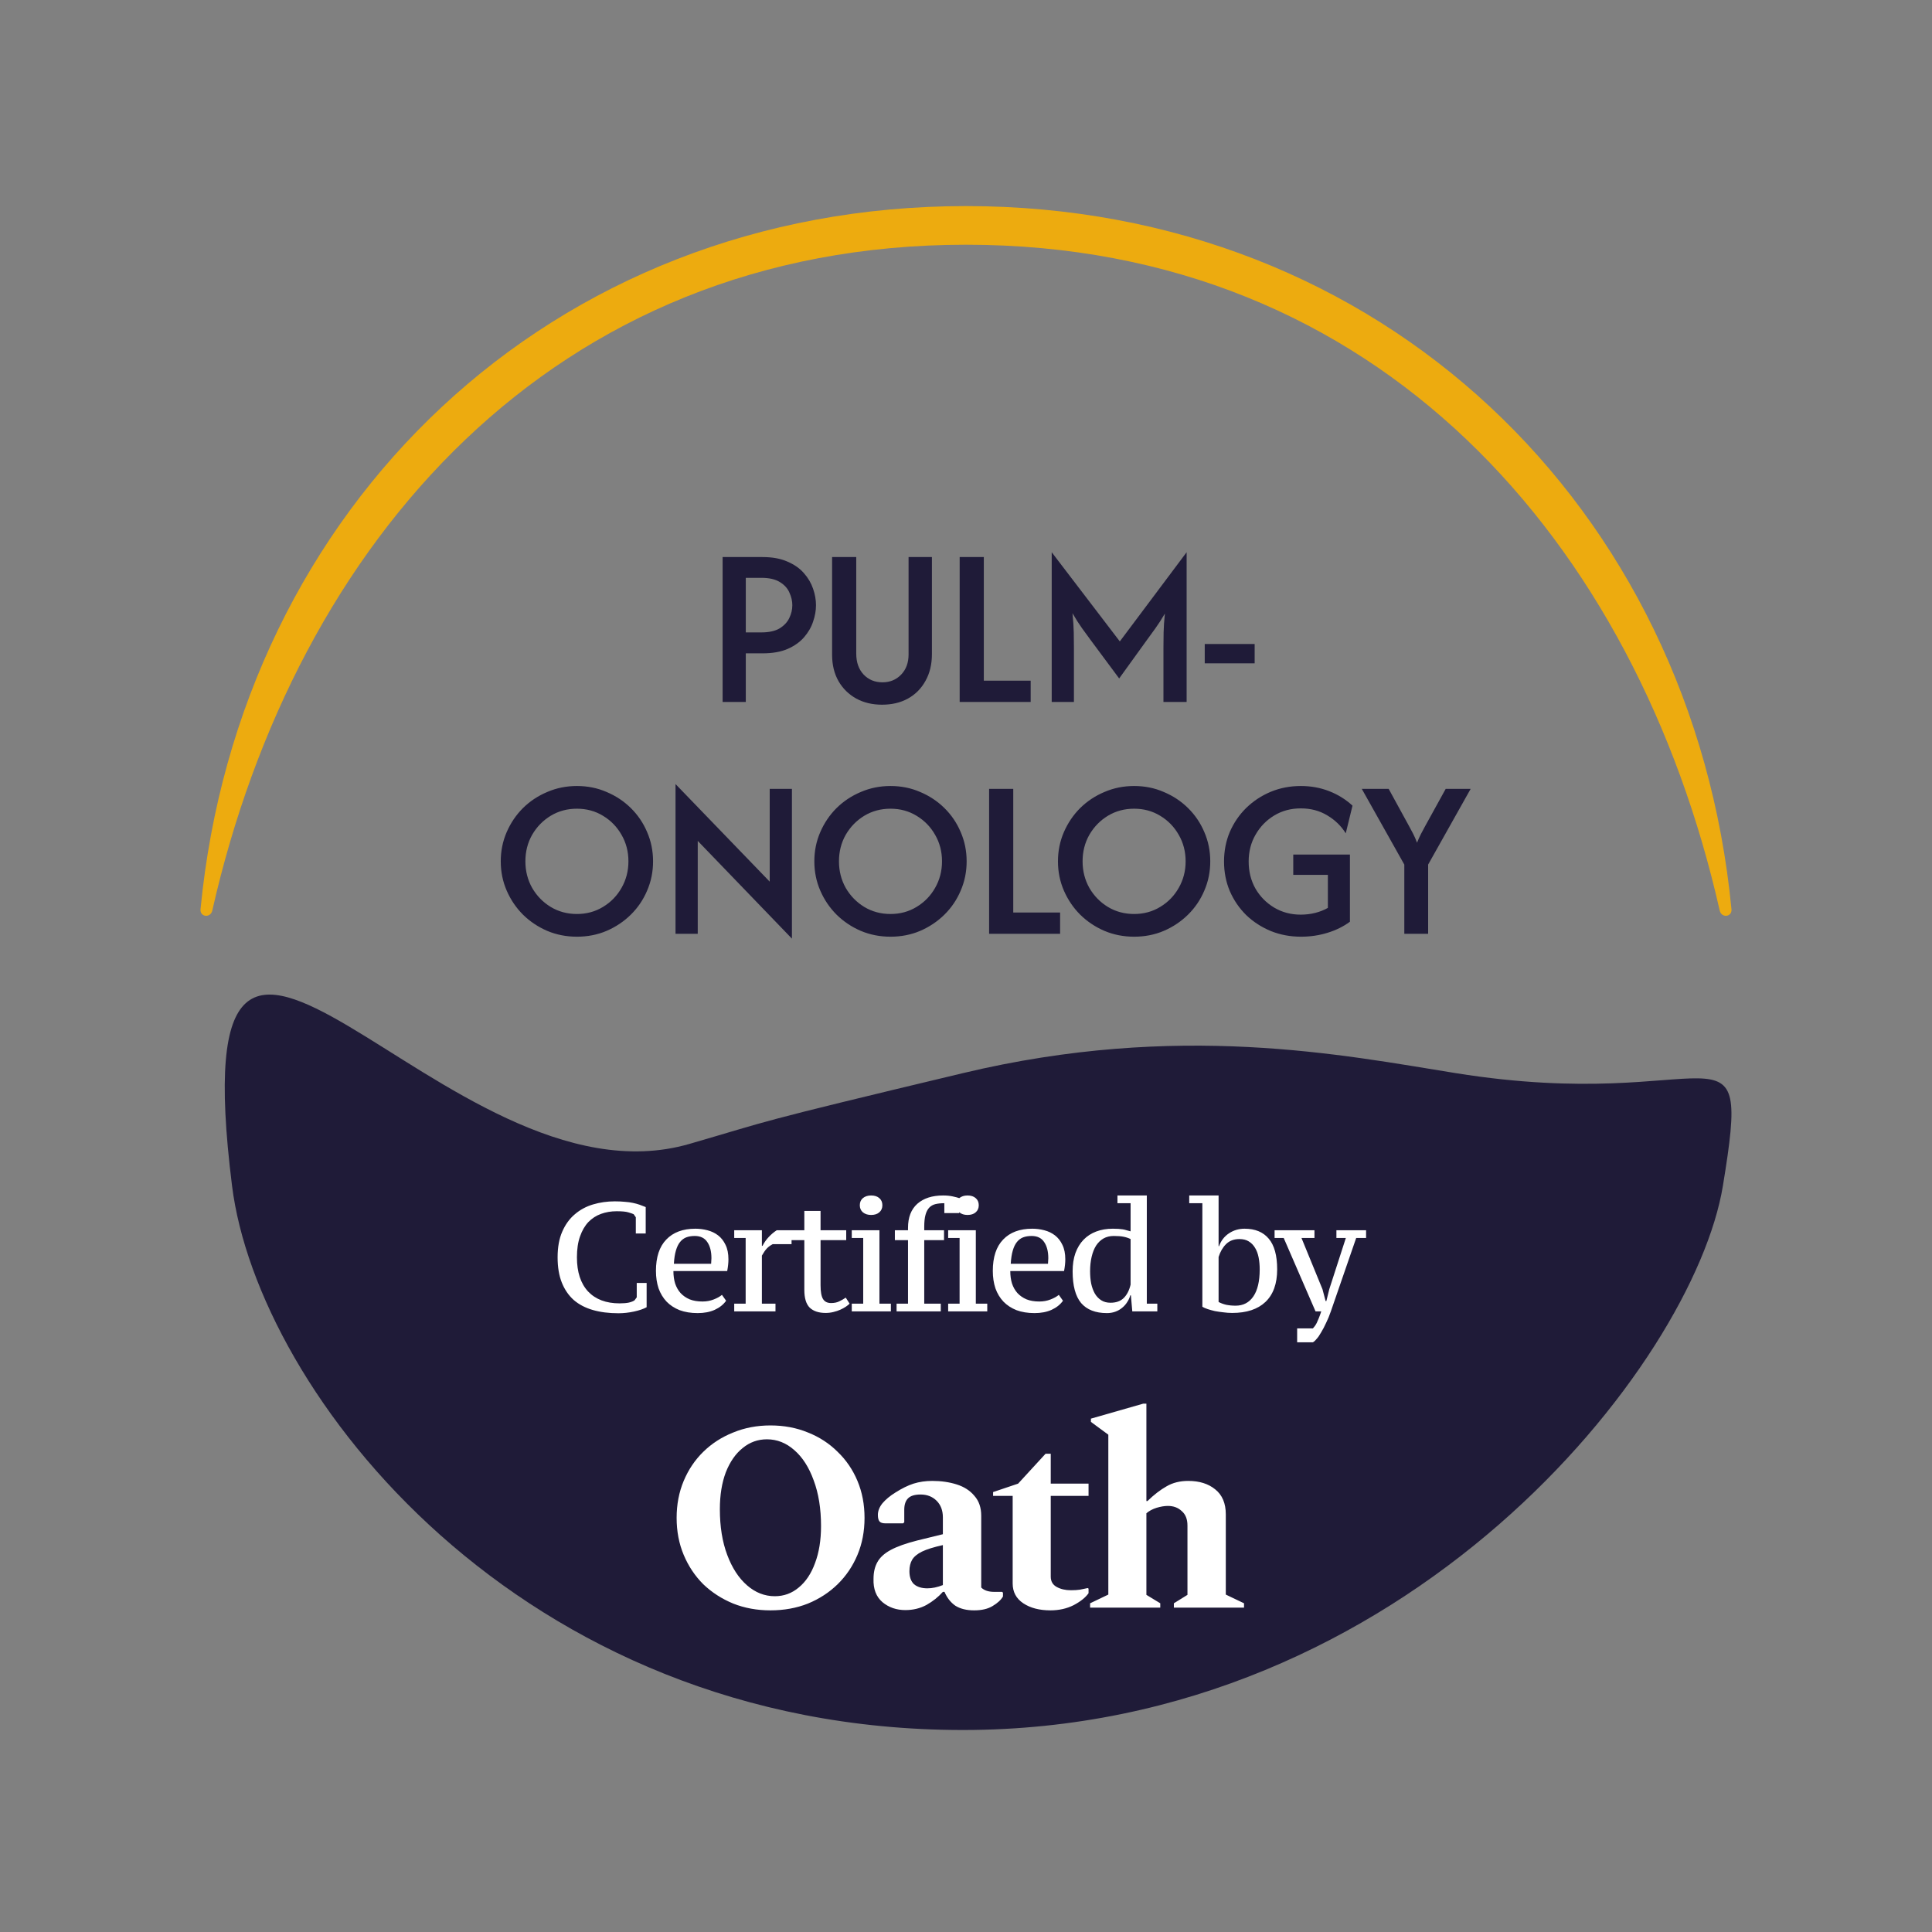
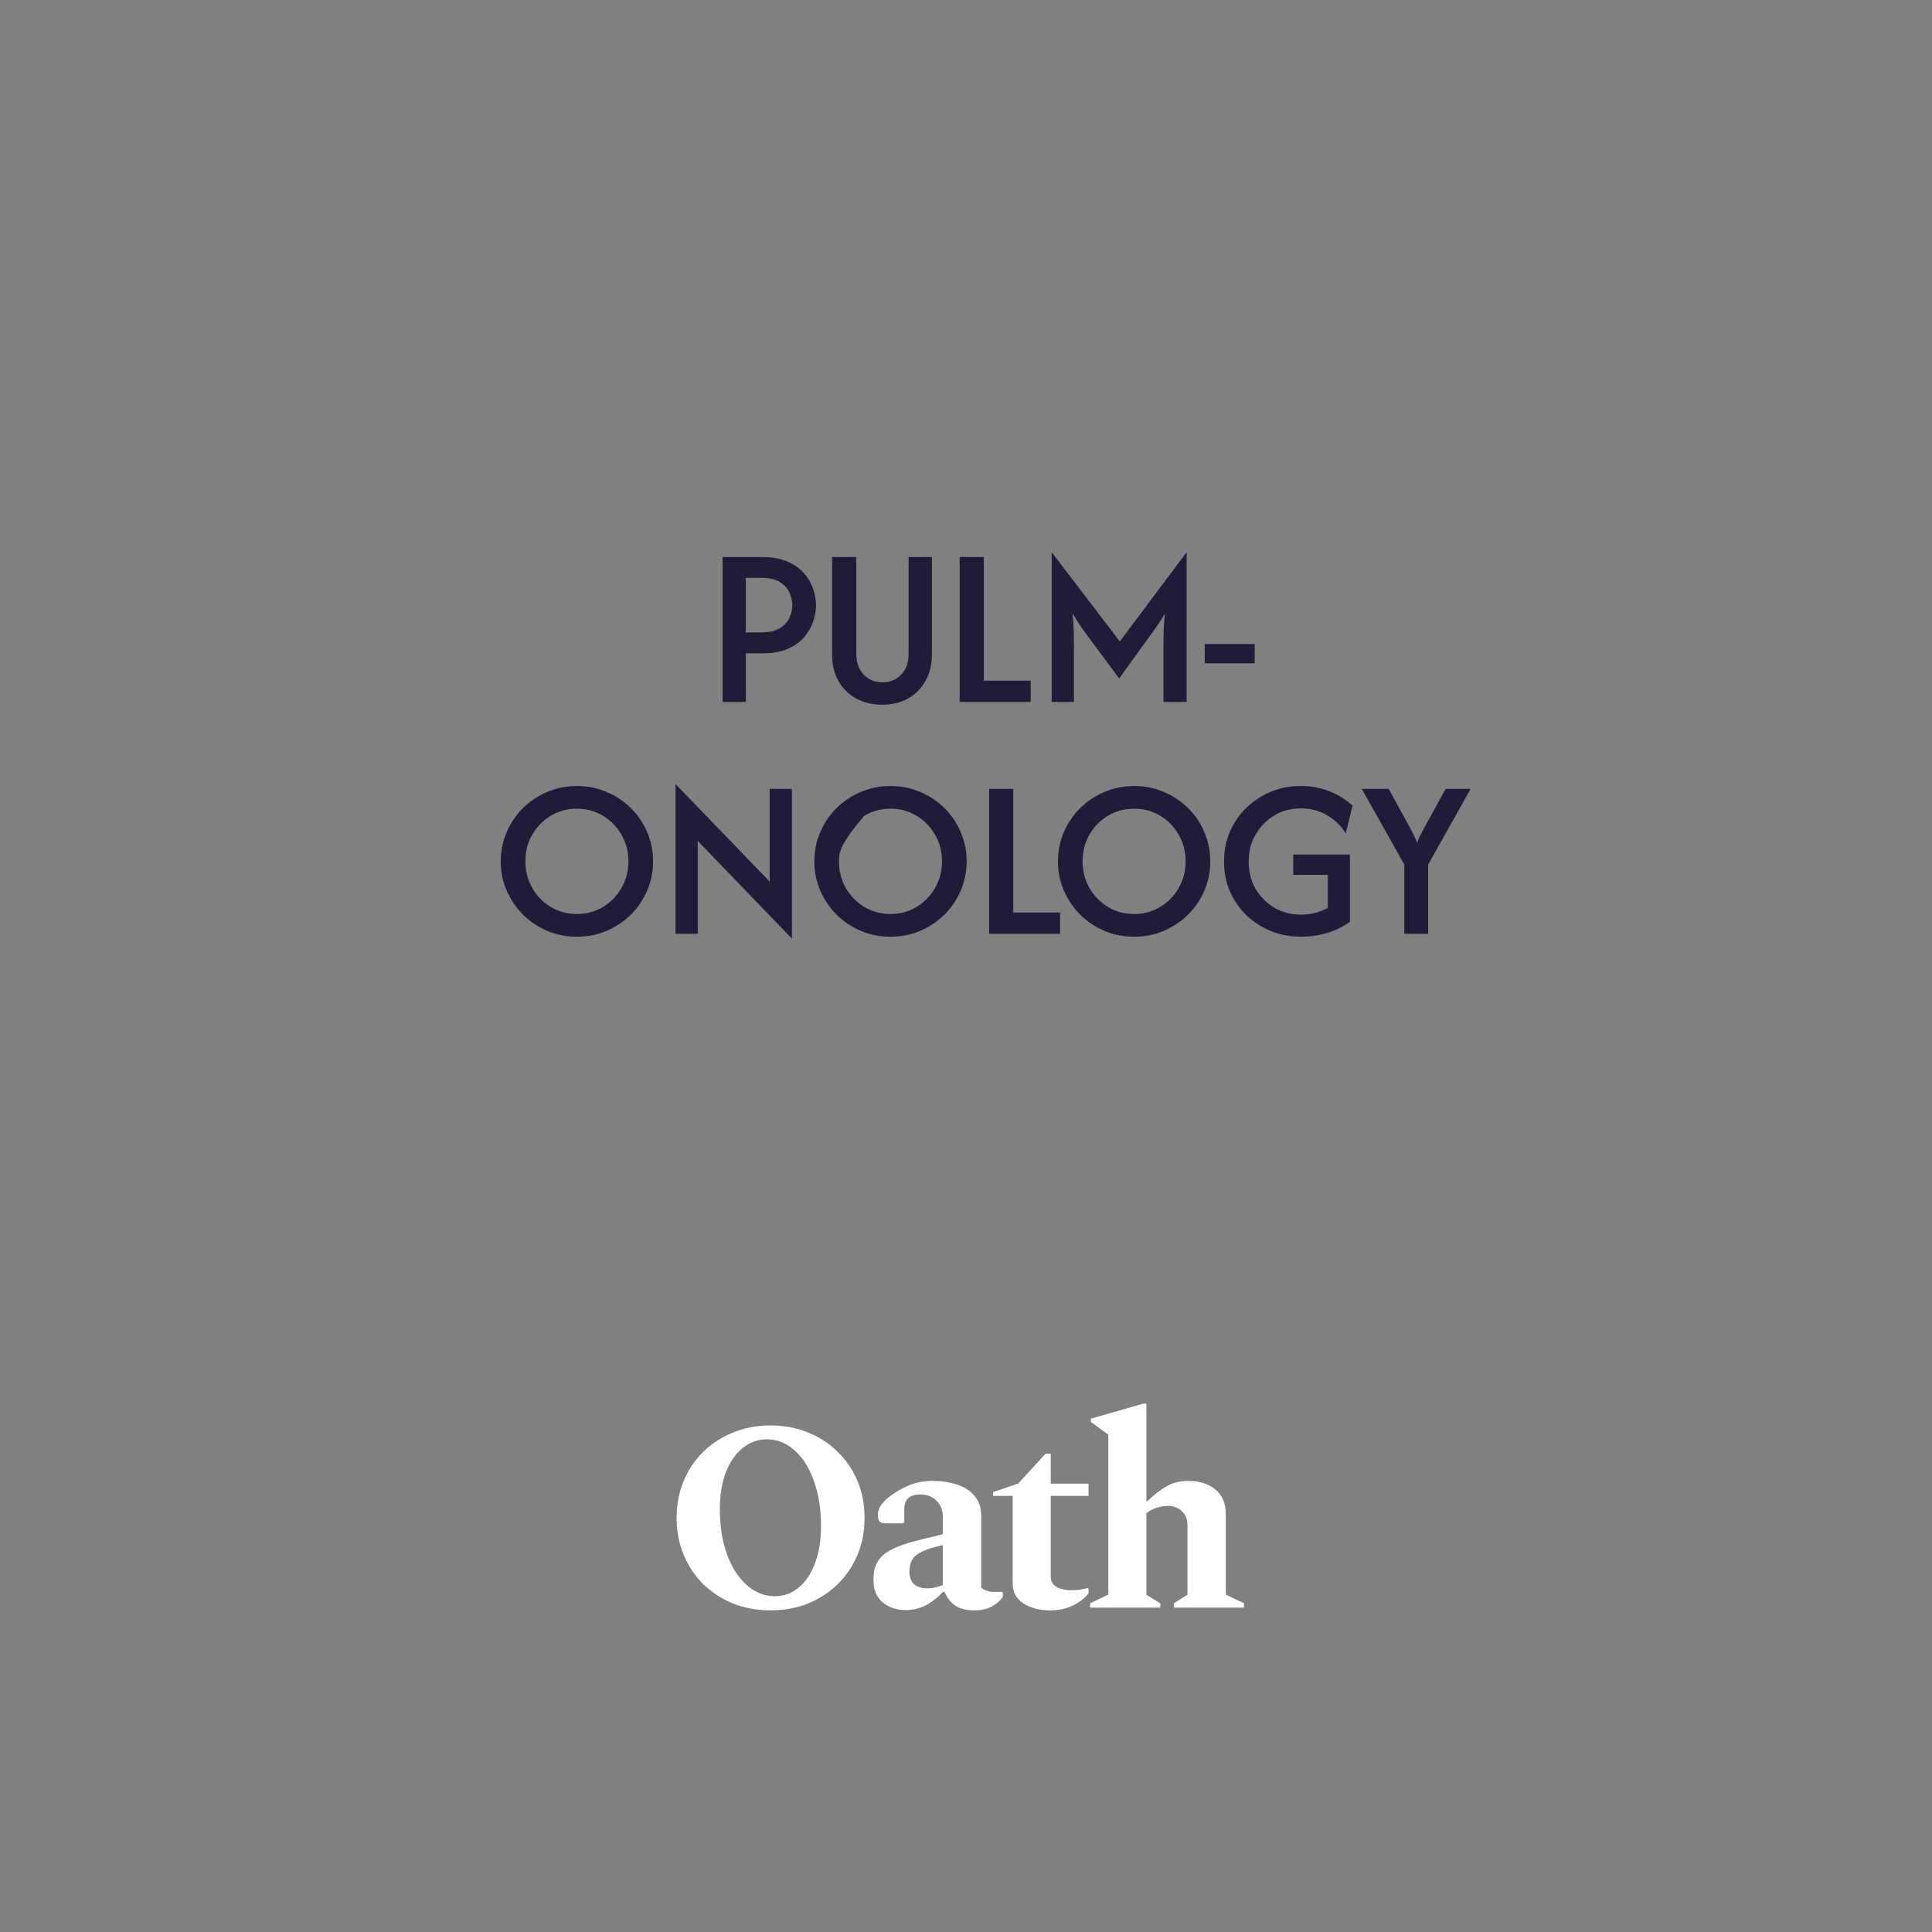
<svg xmlns="http://www.w3.org/2000/svg" width="300" height="300" viewBox="0 0 300 300" fill="none">
  <rect x="0" y="0" width="300" height="300" fill="#808080" stroke="none" />
-   <path d="M150 32C214.525 32 262.826 78.706 268.862 141.178C268.981 142.409 267.309 142.597 267.036 141.391C254.112 84.254 214.19 38 150 38C85.81 38 45.888 84.254 32.964 141.391C32.691 142.597 31.019 142.409 31.138 141.178C37.174 78.706 85.475 32 150 32Z" fill="#EDAB0F" />
-   <path d="M112.207 109V86.5H118.407C119.924 86.5 121.207 86.733 122.257 87.2C123.324 87.65 124.182 88.25 124.832 89C125.482 89.733 125.957 90.542 126.257 91.425C126.557 92.292 126.707 93.142 126.707 93.975C126.707 94.808 126.557 95.658 126.257 96.525C125.974 97.392 125.507 98.2 124.857 98.95C124.207 99.7 123.349 100.308 122.282 100.775C121.232 101.225 119.941 101.45 118.407 101.45H115.807V109H112.207ZM115.807 98.2H118.207C119.407 98.2 120.357 97.992 121.057 97.575C121.757 97.142 122.257 96.608 122.557 95.975C122.874 95.325 123.032 94.658 123.032 93.975C123.032 93.325 122.882 92.675 122.582 92.025C122.299 91.358 121.799 90.808 121.082 90.375C120.382 89.942 119.424 89.725 118.207 89.725H115.807V98.2ZM136.958 109.425C135.458 109.425 134.125 109.108 132.958 108.475C131.792 107.825 130.875 106.925 130.208 105.775C129.542 104.608 129.208 103.242 129.208 101.675V86.5H132.958V101.5C132.958 102.85 133.342 103.933 134.108 104.75C134.875 105.55 135.85 105.95 137.033 105.95C138.183 105.95 139.142 105.558 139.908 104.775C140.692 103.975 141.083 102.925 141.083 101.625V86.5H144.708V101.575C144.708 103.158 144.375 104.542 143.708 105.725C143.058 106.908 142.15 107.825 140.983 108.475C139.833 109.108 138.492 109.425 136.958 109.425ZM149.017 109V86.5H152.767V105.7H160.042V109H149.017ZM163.309 109V85.75L173.884 99.6L184.259 85.75V109H180.659V100.575C180.659 99.875 180.667 99.092 180.684 98.225C180.701 97.358 180.767 96.375 180.884 95.275C180.367 96.158 179.867 96.933 179.384 97.6C178.901 98.267 178.459 98.875 178.059 99.425L173.784 105.35L169.384 99.425C168.984 98.892 168.534 98.275 168.034 97.575C167.534 96.875 167.034 96.092 166.534 95.225C166.651 96.358 166.717 97.358 166.734 98.225C166.751 99.075 166.759 99.858 166.759 100.575V109H163.309ZM187.072 103V100H194.822V103H187.072ZM89.582 145.45C87.948 145.45 86.415 145.15 84.982 144.55C83.549 143.933 82.29 143.092 81.207 142.025C80.14 140.958 79.299 139.717 78.682 138.3C78.065 136.883 77.757 135.367 77.757 133.75C77.757 132.133 78.065 130.617 78.682 129.2C79.299 127.783 80.14 126.542 81.207 125.475C82.29 124.408 83.549 123.575 84.982 122.975C86.415 122.358 87.948 122.05 89.582 122.05C91.232 122.05 92.765 122.358 94.182 122.975C95.615 123.575 96.874 124.408 97.957 125.475C99.04 126.542 99.882 127.783 100.482 129.2C101.099 130.617 101.407 132.133 101.407 133.75C101.407 135.367 101.099 136.883 100.482 138.3C99.882 139.717 99.04 140.958 97.957 142.025C96.874 143.092 95.615 143.933 94.182 144.55C92.765 145.15 91.232 145.45 89.582 145.45ZM89.582 141.925C91.082 141.925 92.432 141.558 93.632 140.825C94.849 140.092 95.807 139.108 96.507 137.875C97.224 136.625 97.582 135.25 97.582 133.75C97.582 132.233 97.224 130.858 96.507 129.625C95.807 128.392 94.849 127.408 93.632 126.675C92.432 125.942 91.082 125.575 89.582 125.575C88.082 125.575 86.724 125.942 85.507 126.675C84.307 127.408 83.349 128.392 82.632 129.625C81.932 130.858 81.582 132.233 81.582 133.75C81.582 135.25 81.932 136.625 82.632 137.875C83.349 139.108 84.307 140.092 85.507 140.825C86.724 141.558 88.082 141.925 89.582 141.925ZM122.97 145.75L108.345 130.575V145H104.895V121.75L119.52 136.9V122.5H122.97V145.75ZM138.275 145.45C136.641 145.45 135.108 145.15 133.675 144.55C132.241 143.933 130.983 143.092 129.9 142.025C128.833 140.958 127.991 139.717 127.375 138.3C126.758 136.883 126.45 135.367 126.45 133.75C126.45 132.133 126.758 130.617 127.375 129.2C127.991 127.783 128.833 126.542 129.9 125.475C130.983 124.408 132.241 123.575 133.675 122.975C135.108 122.358 136.641 122.05 138.275 122.05C139.925 122.05 141.458 122.358 142.875 122.975C144.308 123.575 145.566 124.408 146.65 125.475C147.733 126.542 148.575 127.783 149.175 129.2C149.791 130.617 150.1 132.133 150.1 133.75C150.1 135.367 149.791 136.883 149.175 138.3C148.575 139.717 147.733 140.958 146.65 142.025C145.566 143.092 144.308 143.933 142.875 144.55C141.458 145.15 139.925 145.45 138.275 145.45ZM138.275 141.925C139.775 141.925 141.125 141.558 142.325 140.825C143.541 140.092 144.5 139.108 145.2 137.875C145.916 136.625 146.275 135.25 146.275 133.75C146.275 132.233 145.916 130.858 145.2 129.625C144.5 128.392 143.541 127.408 142.325 126.675C141.125 125.942 139.775 125.575 138.275 125.575C136.775 125.575 135.416 125.942 134.2 126.675C133 127.408 132.041 128.392 131.325 129.625C130.625 130.858 130.275 132.233 130.275 133.75C130.275 135.25 130.625 136.625 131.325 137.875C132.041 139.108 133 140.092 134.2 140.825C135.416 141.558 136.775 141.925 138.275 141.925ZM153.588 145V122.5H157.338V141.7H164.613V145H153.588ZM176.104 145.45C174.471 145.45 172.938 145.15 171.504 144.55C170.071 143.933 168.813 143.092 167.729 142.025C166.663 140.958 165.821 139.717 165.204 138.3C164.588 136.883 164.279 135.367 164.279 133.75C164.279 132.133 164.588 130.617 165.204 129.2C165.821 127.783 166.663 126.542 167.729 125.475C168.813 124.408 170.071 123.575 171.504 122.975C172.938 122.358 174.471 122.05 176.104 122.05C177.754 122.05 179.288 122.358 180.704 122.975C182.138 123.575 183.396 124.408 184.479 125.475C185.563 126.542 186.404 127.783 187.004 129.2C187.621 130.617 187.929 132.133 187.929 133.75C187.929 135.367 187.621 136.883 187.004 138.3C186.404 139.717 185.563 140.958 184.479 142.025C183.396 143.092 182.138 143.933 180.704 144.55C179.288 145.15 177.754 145.45 176.104 145.45ZM176.104 141.925C177.604 141.925 178.954 141.558 180.154 140.825C181.371 140.092 182.329 139.108 183.029 137.875C183.746 136.625 184.104 135.25 184.104 133.75C184.104 132.233 183.746 130.858 183.029 129.625C182.329 128.392 181.371 127.408 180.154 126.675C178.954 125.942 177.604 125.575 176.104 125.575C174.604 125.575 173.246 125.942 172.029 126.675C170.829 127.408 169.871 128.392 169.154 129.625C168.454 130.858 168.104 132.233 168.104 133.75C168.104 135.25 168.454 136.625 169.154 137.875C169.871 139.108 170.829 140.092 172.029 140.825C173.246 141.558 174.604 141.925 176.104 141.925ZM202.017 145.45C200.35 145.45 198.792 145.158 197.342 144.575C195.892 143.975 194.617 143.15 193.517 142.1C192.434 141.033 191.584 139.792 190.967 138.375C190.367 136.958 190.067 135.425 190.067 133.775C190.067 132.125 190.367 130.592 190.967 129.175C191.584 127.758 192.434 126.517 193.517 125.45C194.617 124.383 195.884 123.55 197.317 122.95C198.767 122.35 200.325 122.05 201.992 122.05C203.559 122.05 205.025 122.317 206.392 122.85C207.759 123.383 208.967 124.133 210.017 125.1L208.967 129.4C208.267 128.267 207.317 127.342 206.117 126.625C204.917 125.892 203.542 125.525 201.992 125.525C200.459 125.525 199.084 125.892 197.867 126.625C196.65 127.358 195.684 128.35 194.967 129.6C194.25 130.833 193.892 132.225 193.892 133.775C193.892 135.325 194.242 136.725 194.942 137.975C195.659 139.208 196.625 140.192 197.842 140.925C199.075 141.658 200.45 142.025 201.967 142.025C202.767 142.025 203.525 141.933 204.242 141.75C204.959 141.567 205.609 141.308 206.192 140.975V135.85H200.817V132.7H209.617V143.125C208.6 143.875 207.434 144.45 206.117 144.85C204.817 145.25 203.45 145.45 202.017 145.45ZM218.06 145V134.25L211.46 122.5H215.635L218.81 128.3C219.027 128.683 219.235 129.075 219.435 129.475C219.635 129.858 219.835 130.317 220.035 130.85C220.252 130.317 220.46 129.858 220.66 129.475C220.86 129.075 221.069 128.683 221.285 128.3L224.485 122.5H228.36L221.76 134.25V145H218.06Z" fill="#1F1B38" />
-   <path d="M267.531 184.133C262.991 211.8 218.567 268.633 149.531 268.633C80.496 268.633 40.031 216.133 36.031 184.133C27.467 115.63 69.031 188.633 107.031 177.633C120.245 173.808 116.031 174.633 149.531 166.633C183.032 158.633 208.531 163.825 226.031 166.633C266.531 173.133 272.072 156.466 267.531 184.133Z" fill="#1F1B38" />
-   <path d="M98.873 199.217H100.409V202.985C99.913 203.257 99.257 203.481 98.441 203.657C97.625 203.833 96.817 203.921 96.017 203.921C94.545 203.921 93.225 203.753 92.057 203.417C90.889 203.081 89.897 202.561 89.081 201.857C88.281 201.137 87.665 200.233 87.233 199.145C86.801 198.057 86.585 196.753 86.585 195.233C86.585 193.665 86.825 192.337 87.305 191.249C87.785 190.145 88.433 189.249 89.249 188.561C90.065 187.857 91.009 187.345 92.081 187.025C93.153 186.705 94.281 186.545 95.465 186.545C96.041 186.545 96.561 186.569 97.025 186.617C97.489 186.649 97.905 186.705 98.273 186.785C98.657 186.865 99.009 186.961 99.329 187.073C99.649 187.185 99.961 187.305 100.265 187.433V191.537H98.729V189.017L98.393 188.537C98.217 188.457 97.937 188.361 97.553 188.249C97.185 188.137 96.585 188.081 95.753 188.081C94.889 188.081 94.081 188.217 93.329 188.489C92.577 188.761 91.921 189.185 91.361 189.761C90.817 190.337 90.385 191.081 90.065 191.993C89.745 192.889 89.585 193.969 89.585 195.233C89.585 197.521 90.161 199.289 91.313 200.537C92.481 201.769 94.113 202.385 96.209 202.385C96.785 202.385 97.265 202.345 97.649 202.265C98.049 202.169 98.345 202.049 98.537 201.905L98.873 201.449V199.217ZM112.751 201.977C112.335 202.569 111.743 203.041 110.975 203.393C110.223 203.729 109.343 203.897 108.335 203.897C107.279 203.897 106.343 203.745 105.527 203.441C104.727 203.121 104.055 202.681 103.511 202.121C102.967 201.545 102.551 200.857 102.263 200.057C101.991 199.241 101.855 198.337 101.855 197.345C101.855 195.201 102.391 193.577 103.463 192.473C104.535 191.353 106.039 190.793 107.975 190.793C108.615 190.793 109.239 190.873 109.847 191.033C110.471 191.193 111.023 191.457 111.503 191.825C111.983 192.193 112.367 192.681 112.655 193.289C112.959 193.897 113.111 194.649 113.111 195.545C113.111 195.817 113.095 196.105 113.063 196.409C113.031 196.713 112.983 197.033 112.919 197.369H104.567C104.567 198.073 104.655 198.713 104.831 199.289C105.023 199.865 105.303 200.361 105.671 200.777C106.055 201.193 106.527 201.521 107.087 201.761C107.647 201.985 108.311 202.097 109.079 202.097C109.703 202.097 110.279 201.993 110.807 201.785C111.351 201.577 111.783 201.337 112.103 201.065L112.751 201.977ZM107.879 191.921C107.383 191.921 106.943 191.993 106.559 192.137C106.191 192.281 105.871 192.521 105.599 192.857C105.327 193.193 105.111 193.641 104.951 194.201C104.791 194.745 104.687 195.425 104.639 196.241H110.423C110.439 196.097 110.447 195.953 110.447 195.809C110.463 195.649 110.471 195.505 110.471 195.377C110.471 194.321 110.255 193.481 109.823 192.857C109.407 192.233 108.759 191.921 107.879 191.921ZM119.985 193.193C119.617 193.385 119.313 193.609 119.073 193.865C118.833 194.121 118.577 194.489 118.305 194.969V202.433H120.417V203.633H114.009V202.433H115.785V192.233H114.009V191.033H118.305V193.457H118.401C118.673 192.929 118.993 192.473 119.361 192.089C119.729 191.689 120.145 191.337 120.609 191.033H122.913V193.193H119.985ZM122.76 191.033H124.896V188.033H127.416V191.033H131.4V192.569H127.416V199.577C127.416 200.585 127.544 201.297 127.8 201.713C128.056 202.129 128.472 202.337 129.048 202.337C129.544 202.337 129.968 202.249 130.32 202.073C130.688 201.897 131.024 201.705 131.328 201.497L131.928 202.433C131.784 202.577 131.584 202.737 131.328 202.913C131.088 203.073 130.808 203.225 130.488 203.369C130.168 203.513 129.808 203.633 129.408 203.729C129.024 203.825 128.624 203.873 128.208 203.873C127.136 203.873 126.312 203.601 125.736 203.057C125.176 202.497 124.896 201.577 124.896 200.297V192.569H122.76V191.033ZM138.335 203.633H132.263V202.433H134.039V192.233H132.263V191.033H136.559V202.433H138.335V203.633ZM133.511 187.145C133.511 186.681 133.671 186.313 133.991 186.041C134.327 185.769 134.751 185.633 135.263 185.633C135.807 185.633 136.231 185.769 136.535 186.041C136.855 186.313 137.015 186.681 137.015 187.145C137.015 187.609 136.855 187.977 136.535 188.249C136.231 188.521 135.807 188.657 135.263 188.657C134.751 188.657 134.327 188.521 133.991 188.249C133.671 187.977 133.511 187.609 133.511 187.145ZM146.444 185.633C147.004 185.633 147.5 185.681 147.932 185.777C148.38 185.873 148.716 185.961 148.94 186.041V188.369H146.636V186.833C146.108 186.833 145.644 186.881 145.244 186.977C144.86 187.073 144.54 187.257 144.284 187.529C144.028 187.801 143.836 188.177 143.708 188.657C143.58 189.121 143.516 189.737 143.516 190.505V191.033H146.588V192.569H143.516V202.433H146.084V203.633H139.22V202.433H140.996V192.569H138.956V191.033H140.996V190.649C140.996 189.033 141.476 187.793 142.436 186.929C143.412 186.065 144.748 185.633 146.444 185.633ZM153.302 203.633H147.23V202.433H149.006V192.233H147.23V191.033H151.526V202.433H153.302V203.633ZM148.478 187.145C148.478 186.681 148.638 186.313 148.958 186.041C149.294 185.769 149.718 185.633 150.23 185.633C150.774 185.633 151.198 185.769 151.502 186.041C151.822 186.313 151.982 186.681 151.982 187.145C151.982 187.609 151.822 187.977 151.502 188.249C151.198 188.521 150.774 188.657 150.23 188.657C149.718 188.657 149.294 188.521 148.958 188.249C148.638 187.977 148.478 187.609 148.478 187.145ZM165.059 201.977C164.643 202.569 164.051 203.041 163.283 203.393C162.531 203.729 161.651 203.897 160.643 203.897C159.587 203.897 158.651 203.745 157.835 203.441C157.035 203.121 156.363 202.681 155.819 202.121C155.275 201.545 154.859 200.857 154.571 200.057C154.299 199.241 154.163 198.337 154.163 197.345C154.163 195.201 154.699 193.577 155.771 192.473C156.843 191.353 158.347 190.793 160.283 190.793C160.923 190.793 161.547 190.873 162.155 191.033C162.779 191.193 163.331 191.457 163.811 191.825C164.291 192.193 164.675 192.681 164.963 193.289C165.267 193.897 165.419 194.649 165.419 195.545C165.419 195.817 165.403 196.105 165.371 196.409C165.339 196.713 165.291 197.033 165.227 197.369H156.875C156.875 198.073 156.963 198.713 157.139 199.289C157.331 199.865 157.611 200.361 157.979 200.777C158.363 201.193 158.835 201.521 159.395 201.761C159.955 201.985 160.619 202.097 161.387 202.097C162.011 202.097 162.587 201.993 163.115 201.785C163.659 201.577 164.091 201.337 164.411 201.065L165.059 201.977ZM160.187 191.921C159.691 191.921 159.251 191.993 158.867 192.137C158.499 192.281 158.179 192.521 157.907 192.857C157.635 193.193 157.419 193.641 157.259 194.201C157.099 194.745 156.995 195.425 156.947 196.241H162.731C162.747 196.097 162.755 195.953 162.755 195.809C162.771 195.649 162.779 195.505 162.779 195.377C162.779 194.321 162.563 193.481 162.131 192.857C161.715 192.233 161.067 191.921 160.187 191.921ZM175.509 201.137C175.413 201.505 175.253 201.857 175.029 202.193C174.821 202.529 174.557 202.825 174.237 203.081C173.933 203.337 173.581 203.537 173.181 203.681C172.781 203.825 172.349 203.897 171.885 203.897C170.109 203.897 168.773 203.377 167.877 202.337C166.997 201.281 166.557 199.641 166.557 197.417C166.557 196.345 166.701 195.401 166.989 194.585C167.293 193.753 167.717 193.057 168.261 192.497C168.805 191.937 169.461 191.513 170.229 191.225C170.997 190.937 171.853 190.793 172.797 190.793C173.133 190.793 173.421 190.801 173.661 190.817C173.901 190.833 174.125 190.857 174.333 190.889C174.541 190.921 174.741 190.969 174.933 191.033C175.125 191.081 175.333 191.137 175.557 191.201V186.833H173.517V185.633H178.077V202.433H179.709V203.633H175.821L175.605 201.137H175.509ZM172.437 202.289C173.317 202.289 174.005 202.041 174.501 201.545C174.997 201.049 175.349 200.361 175.557 199.481V192.401C175.237 192.241 174.877 192.121 174.477 192.041C174.093 191.961 173.581 191.921 172.941 191.921C172.349 191.921 171.821 192.049 171.357 192.305C170.909 192.561 170.525 192.929 170.205 193.409C169.901 193.889 169.669 194.473 169.509 195.161C169.349 195.833 169.269 196.585 169.269 197.417C169.269 198.089 169.325 198.721 169.437 199.313C169.565 199.905 169.757 200.425 170.013 200.873C170.269 201.305 170.597 201.649 170.997 201.905C171.397 202.161 171.877 202.289 172.437 202.289ZM186.702 186.833H184.662V185.633H189.222V193.505H189.294C189.598 192.657 190.11 191.993 190.83 191.513C191.55 191.033 192.358 190.793 193.254 190.793C194.886 190.793 196.134 191.305 196.998 192.329C197.878 193.353 198.318 194.945 198.318 197.105C198.318 199.329 197.71 201.017 196.494 202.169C195.294 203.305 193.574 203.873 191.334 203.873C190.886 203.873 190.43 203.841 189.966 203.777C189.518 203.729 189.078 203.665 188.646 203.585C188.23 203.489 187.854 203.385 187.518 203.273C187.182 203.161 186.91 203.041 186.702 202.913V186.833ZM192.462 192.401C191.598 192.401 190.902 192.665 190.374 193.193C189.862 193.705 189.478 194.369 189.222 195.185V202.169C189.542 202.345 189.926 202.489 190.374 202.601C190.838 202.697 191.334 202.745 191.862 202.745C193.046 202.745 193.966 202.265 194.622 201.305C195.278 200.345 195.606 198.945 195.606 197.105C195.606 196.449 195.55 195.833 195.438 195.257C195.326 194.681 195.142 194.185 194.886 193.769C194.63 193.337 194.302 193.001 193.902 192.761C193.518 192.521 193.038 192.401 192.462 192.401ZM199.333 192.233H197.917V191.033H204.109V192.233H202.093L205.357 200.201L205.837 202.025H205.957L206.413 200.177L208.981 192.233H207.517V191.033H212.125V192.233H210.589L206.653 203.633C206.429 204.289 206.181 204.889 205.909 205.433C205.653 205.993 205.397 206.481 205.141 206.897C204.901 207.329 204.661 207.673 204.421 207.929C204.197 208.201 204.005 208.369 203.845 208.433H201.421V206.273H203.869C203.981 206.145 204.085 206.017 204.181 205.889C204.277 205.761 204.373 205.601 204.469 205.409C204.565 205.217 204.669 204.977 204.781 204.689C204.893 204.417 205.021 204.065 205.165 203.633H204.277L199.333 192.233Z" fill="white" />
+   <path d="M112.207 109V86.5H118.407C119.924 86.5 121.207 86.733 122.257 87.2C123.324 87.65 124.182 88.25 124.832 89C125.482 89.733 125.957 90.542 126.257 91.425C126.557 92.292 126.707 93.142 126.707 93.975C126.707 94.808 126.557 95.658 126.257 96.525C125.974 97.392 125.507 98.2 124.857 98.95C124.207 99.7 123.349 100.308 122.282 100.775C121.232 101.225 119.941 101.45 118.407 101.45H115.807V109H112.207ZM115.807 98.2H118.207C119.407 98.2 120.357 97.992 121.057 97.575C121.757 97.142 122.257 96.608 122.557 95.975C122.874 95.325 123.032 94.658 123.032 93.975C123.032 93.325 122.882 92.675 122.582 92.025C122.299 91.358 121.799 90.808 121.082 90.375C120.382 89.942 119.424 89.725 118.207 89.725H115.807V98.2ZM136.958 109.425C135.458 109.425 134.125 109.108 132.958 108.475C131.792 107.825 130.875 106.925 130.208 105.775C129.542 104.608 129.208 103.242 129.208 101.675V86.5H132.958V101.5C132.958 102.85 133.342 103.933 134.108 104.75C134.875 105.55 135.85 105.95 137.033 105.95C138.183 105.95 139.142 105.558 139.908 104.775C140.692 103.975 141.083 102.925 141.083 101.625V86.5H144.708V101.575C144.708 103.158 144.375 104.542 143.708 105.725C143.058 106.908 142.15 107.825 140.983 108.475C139.833 109.108 138.492 109.425 136.958 109.425ZM149.017 109V86.5H152.767V105.7H160.042V109H149.017ZM163.309 109V85.75L173.884 99.6L184.259 85.75V109H180.659V100.575C180.659 99.875 180.667 99.092 180.684 98.225C180.701 97.358 180.767 96.375 180.884 95.275C180.367 96.158 179.867 96.933 179.384 97.6C178.901 98.267 178.459 98.875 178.059 99.425L173.784 105.35L169.384 99.425C168.984 98.892 168.534 98.275 168.034 97.575C167.534 96.875 167.034 96.092 166.534 95.225C166.651 96.358 166.717 97.358 166.734 98.225C166.751 99.075 166.759 99.858 166.759 100.575V109H163.309ZM187.072 103V100H194.822V103H187.072ZM89.582 145.45C87.948 145.45 86.415 145.15 84.982 144.55C83.549 143.933 82.29 143.092 81.207 142.025C80.14 140.958 79.299 139.717 78.682 138.3C78.065 136.883 77.757 135.367 77.757 133.75C77.757 132.133 78.065 130.617 78.682 129.2C79.299 127.783 80.14 126.542 81.207 125.475C82.29 124.408 83.549 123.575 84.982 122.975C86.415 122.358 87.948 122.05 89.582 122.05C91.232 122.05 92.765 122.358 94.182 122.975C95.615 123.575 96.874 124.408 97.957 125.475C99.04 126.542 99.882 127.783 100.482 129.2C101.099 130.617 101.407 132.133 101.407 133.75C101.407 135.367 101.099 136.883 100.482 138.3C99.882 139.717 99.04 140.958 97.957 142.025C96.874 143.092 95.615 143.933 94.182 144.55C92.765 145.15 91.232 145.45 89.582 145.45ZM89.582 141.925C91.082 141.925 92.432 141.558 93.632 140.825C94.849 140.092 95.807 139.108 96.507 137.875C97.224 136.625 97.582 135.25 97.582 133.75C97.582 132.233 97.224 130.858 96.507 129.625C95.807 128.392 94.849 127.408 93.632 126.675C92.432 125.942 91.082 125.575 89.582 125.575C88.082 125.575 86.724 125.942 85.507 126.675C84.307 127.408 83.349 128.392 82.632 129.625C81.932 130.858 81.582 132.233 81.582 133.75C81.582 135.25 81.932 136.625 82.632 137.875C83.349 139.108 84.307 140.092 85.507 140.825C86.724 141.558 88.082 141.925 89.582 141.925ZM122.97 145.75L108.345 130.575V145H104.895V121.75L119.52 136.9V122.5H122.97V145.75ZM138.275 145.45C136.641 145.45 135.108 145.15 133.675 144.55C132.241 143.933 130.983 143.092 129.9 142.025C128.833 140.958 127.991 139.717 127.375 138.3C126.758 136.883 126.45 135.367 126.45 133.75C126.45 132.133 126.758 130.617 127.375 129.2C127.991 127.783 128.833 126.542 129.9 125.475C130.983 124.408 132.241 123.575 133.675 122.975C135.108 122.358 136.641 122.05 138.275 122.05C139.925 122.05 141.458 122.358 142.875 122.975C144.308 123.575 145.566 124.408 146.65 125.475C147.733 126.542 148.575 127.783 149.175 129.2C149.791 130.617 150.1 132.133 150.1 133.75C150.1 135.367 149.791 136.883 149.175 138.3C148.575 139.717 147.733 140.958 146.65 142.025C145.566 143.092 144.308 143.933 142.875 144.55C141.458 145.15 139.925 145.45 138.275 145.45ZM138.275 141.925C139.775 141.925 141.125 141.558 142.325 140.825C143.541 140.092 144.5 139.108 145.2 137.875C145.916 136.625 146.275 135.25 146.275 133.75C146.275 132.233 145.916 130.858 145.2 129.625C144.5 128.392 143.541 127.408 142.325 126.675C141.125 125.942 139.775 125.575 138.275 125.575C136.775 125.575 135.416 125.942 134.2 126.675C130.625 130.858 130.275 132.233 130.275 133.75C130.275 135.25 130.625 136.625 131.325 137.875C132.041 139.108 133 140.092 134.2 140.825C135.416 141.558 136.775 141.925 138.275 141.925ZM153.588 145V122.5H157.338V141.7H164.613V145H153.588ZM176.104 145.45C174.471 145.45 172.938 145.15 171.504 144.55C170.071 143.933 168.813 143.092 167.729 142.025C166.663 140.958 165.821 139.717 165.204 138.3C164.588 136.883 164.279 135.367 164.279 133.75C164.279 132.133 164.588 130.617 165.204 129.2C165.821 127.783 166.663 126.542 167.729 125.475C168.813 124.408 170.071 123.575 171.504 122.975C172.938 122.358 174.471 122.05 176.104 122.05C177.754 122.05 179.288 122.358 180.704 122.975C182.138 123.575 183.396 124.408 184.479 125.475C185.563 126.542 186.404 127.783 187.004 129.2C187.621 130.617 187.929 132.133 187.929 133.75C187.929 135.367 187.621 136.883 187.004 138.3C186.404 139.717 185.563 140.958 184.479 142.025C183.396 143.092 182.138 143.933 180.704 144.55C179.288 145.15 177.754 145.45 176.104 145.45ZM176.104 141.925C177.604 141.925 178.954 141.558 180.154 140.825C181.371 140.092 182.329 139.108 183.029 137.875C183.746 136.625 184.104 135.25 184.104 133.75C184.104 132.233 183.746 130.858 183.029 129.625C182.329 128.392 181.371 127.408 180.154 126.675C178.954 125.942 177.604 125.575 176.104 125.575C174.604 125.575 173.246 125.942 172.029 126.675C170.829 127.408 169.871 128.392 169.154 129.625C168.454 130.858 168.104 132.233 168.104 133.75C168.104 135.25 168.454 136.625 169.154 137.875C169.871 139.108 170.829 140.092 172.029 140.825C173.246 141.558 174.604 141.925 176.104 141.925ZM202.017 145.45C200.35 145.45 198.792 145.158 197.342 144.575C195.892 143.975 194.617 143.15 193.517 142.1C192.434 141.033 191.584 139.792 190.967 138.375C190.367 136.958 190.067 135.425 190.067 133.775C190.067 132.125 190.367 130.592 190.967 129.175C191.584 127.758 192.434 126.517 193.517 125.45C194.617 124.383 195.884 123.55 197.317 122.95C198.767 122.35 200.325 122.05 201.992 122.05C203.559 122.05 205.025 122.317 206.392 122.85C207.759 123.383 208.967 124.133 210.017 125.1L208.967 129.4C208.267 128.267 207.317 127.342 206.117 126.625C204.917 125.892 203.542 125.525 201.992 125.525C200.459 125.525 199.084 125.892 197.867 126.625C196.65 127.358 195.684 128.35 194.967 129.6C194.25 130.833 193.892 132.225 193.892 133.775C193.892 135.325 194.242 136.725 194.942 137.975C195.659 139.208 196.625 140.192 197.842 140.925C199.075 141.658 200.45 142.025 201.967 142.025C202.767 142.025 203.525 141.933 204.242 141.75C204.959 141.567 205.609 141.308 206.192 140.975V135.85H200.817V132.7H209.617V143.125C208.6 143.875 207.434 144.45 206.117 144.85C204.817 145.25 203.45 145.45 202.017 145.45ZM218.06 145V134.25L211.46 122.5H215.635L218.81 128.3C219.027 128.683 219.235 129.075 219.435 129.475C219.635 129.858 219.835 130.317 220.035 130.85C220.252 130.317 220.46 129.858 220.66 129.475C220.86 129.075 221.069 128.683 221.285 128.3L224.485 122.5H228.36L221.76 134.25V145H218.06Z" fill="#1F1B38" />
  <path d="M119.635 250.055C117.551 250.055 115.623 249.704 113.85 249C112.076 248.268 110.528 247.268 109.205 246.002C107.91 244.707 106.896 243.187 106.164 241.441C105.432 239.696 105.066 237.782 105.066 235.698C105.066 233.615 105.432 231.701 106.164 229.955C106.896 228.21 107.91 226.704 109.205 225.437C110.528 224.142 112.076 223.143 113.85 222.439C115.623 221.707 117.551 221.341 119.635 221.341C121.746 221.341 123.688 221.707 125.462 222.439C127.235 223.143 128.77 224.142 130.065 225.437C131.388 226.704 132.415 228.21 133.147 229.955C133.879 231.701 134.245 233.615 134.245 235.698C134.245 237.782 133.879 239.696 133.147 241.441C132.415 243.187 131.388 244.707 130.065 246.002C128.77 247.268 127.235 248.268 125.462 249C123.688 249.704 121.746 250.055 119.635 250.055ZM120.31 247.86C121.718 247.86 122.956 247.409 124.026 246.508C125.124 245.608 125.969 244.341 126.56 242.708C127.179 241.075 127.489 239.161 127.489 236.965C127.489 234.263 127.109 231.898 126.349 229.871C125.617 227.844 124.617 226.282 123.351 225.184C122.084 224.058 120.662 223.495 119.086 223.495C117.678 223.495 116.425 223.945 115.327 224.846C114.23 225.719 113.357 226.971 112.709 228.604C112.09 230.237 111.78 232.151 111.78 234.347C111.78 237.05 112.16 239.414 112.921 241.441C113.681 243.468 114.708 245.045 116.003 246.171C117.298 247.297 118.734 247.86 120.31 247.86ZM140.582 250.013C139.202 250.013 138.02 249.605 137.035 248.789C136.049 247.944 135.585 246.734 135.641 245.157C135.641 244.144 135.838 243.285 136.232 242.581C136.626 241.849 137.316 241.216 138.301 240.681C139.287 240.146 140.666 239.654 142.44 239.203L146.409 238.232V235.614C146.409 234.544 146.085 233.686 145.438 233.038C144.79 232.391 143.96 232.067 142.946 232.067C142.046 232.067 141.398 232.264 141.004 232.658C140.61 233.052 140.413 233.643 140.413 234.432V236.374L140.244 236.543H137.457C137.035 236.543 136.739 236.444 136.57 236.247C136.401 236.05 136.317 235.712 136.317 235.234C136.317 234.615 136.556 234.009 137.035 233.418C137.541 232.827 138.203 232.278 139.019 231.771C140.033 231.124 140.976 230.659 141.849 230.378C142.749 230.096 143.721 229.955 144.762 229.955C146.142 229.955 147.408 230.138 148.563 230.504C149.717 230.87 150.632 231.462 151.307 232.278C152.011 233.066 152.363 234.094 152.363 235.361V246.508C152.813 246.959 153.489 247.184 154.39 247.184H155.614L155.741 247.311V247.902C155.431 248.437 154.897 248.929 154.137 249.38C153.405 249.83 152.447 250.055 151.265 250.055C150.083 250.055 149.112 249.816 148.351 249.338C147.62 248.831 147.057 248.113 146.662 247.184H146.409C145.705 247.972 144.861 248.648 143.875 249.211C142.89 249.746 141.792 250.013 140.582 250.013ZM141.215 243.975C141.215 244.876 141.454 245.551 141.933 246.002C142.44 246.424 143.129 246.635 144.002 246.635C144.762 246.635 145.564 246.466 146.409 246.128V239.921C145.001 240.231 143.918 240.568 143.158 240.934C142.426 241.3 141.919 241.723 141.637 242.201C141.356 242.68 141.215 243.271 141.215 243.975ZM163.117 250.055C161.4 250.055 159.992 249.689 158.894 248.958C157.796 248.226 157.247 247.198 157.247 245.875V232.278H154.207V231.687L158.092 230.378L162.357 225.733H163.159V230.378H169.029V232.278H163.159V244.819C163.159 245.551 163.469 246.086 164.088 246.424C164.708 246.762 165.439 246.931 166.284 246.931C166.819 246.931 167.283 246.903 167.677 246.846C168.1 246.762 168.508 246.677 168.902 246.593L169.029 246.677V247.395C168.55 248.071 167.776 248.69 166.706 249.253C165.637 249.788 164.44 250.055 163.117 250.055ZM169.271 249.633V248.958L172.1 247.606V222.777L169.398 220.792V220.286L177.505 217.963H178.012V233.08H178.181C179.195 232.095 180.18 231.335 181.137 230.8C182.094 230.237 183.22 229.955 184.515 229.955C186.232 229.955 187.626 230.392 188.696 231.265C189.793 232.137 190.342 233.432 190.342 235.149V247.606L193.172 248.958V249.633H182.277V248.958L184.388 247.649V236.881C184.388 235.895 184.093 235.149 183.502 234.643C182.939 234.108 182.221 233.84 181.348 233.84C180.813 233.84 180.222 233.939 179.575 234.136C178.955 234.333 178.434 234.615 178.012 234.98V247.649L180.166 248.958V249.633H169.271Z" fill="white" />
</svg>